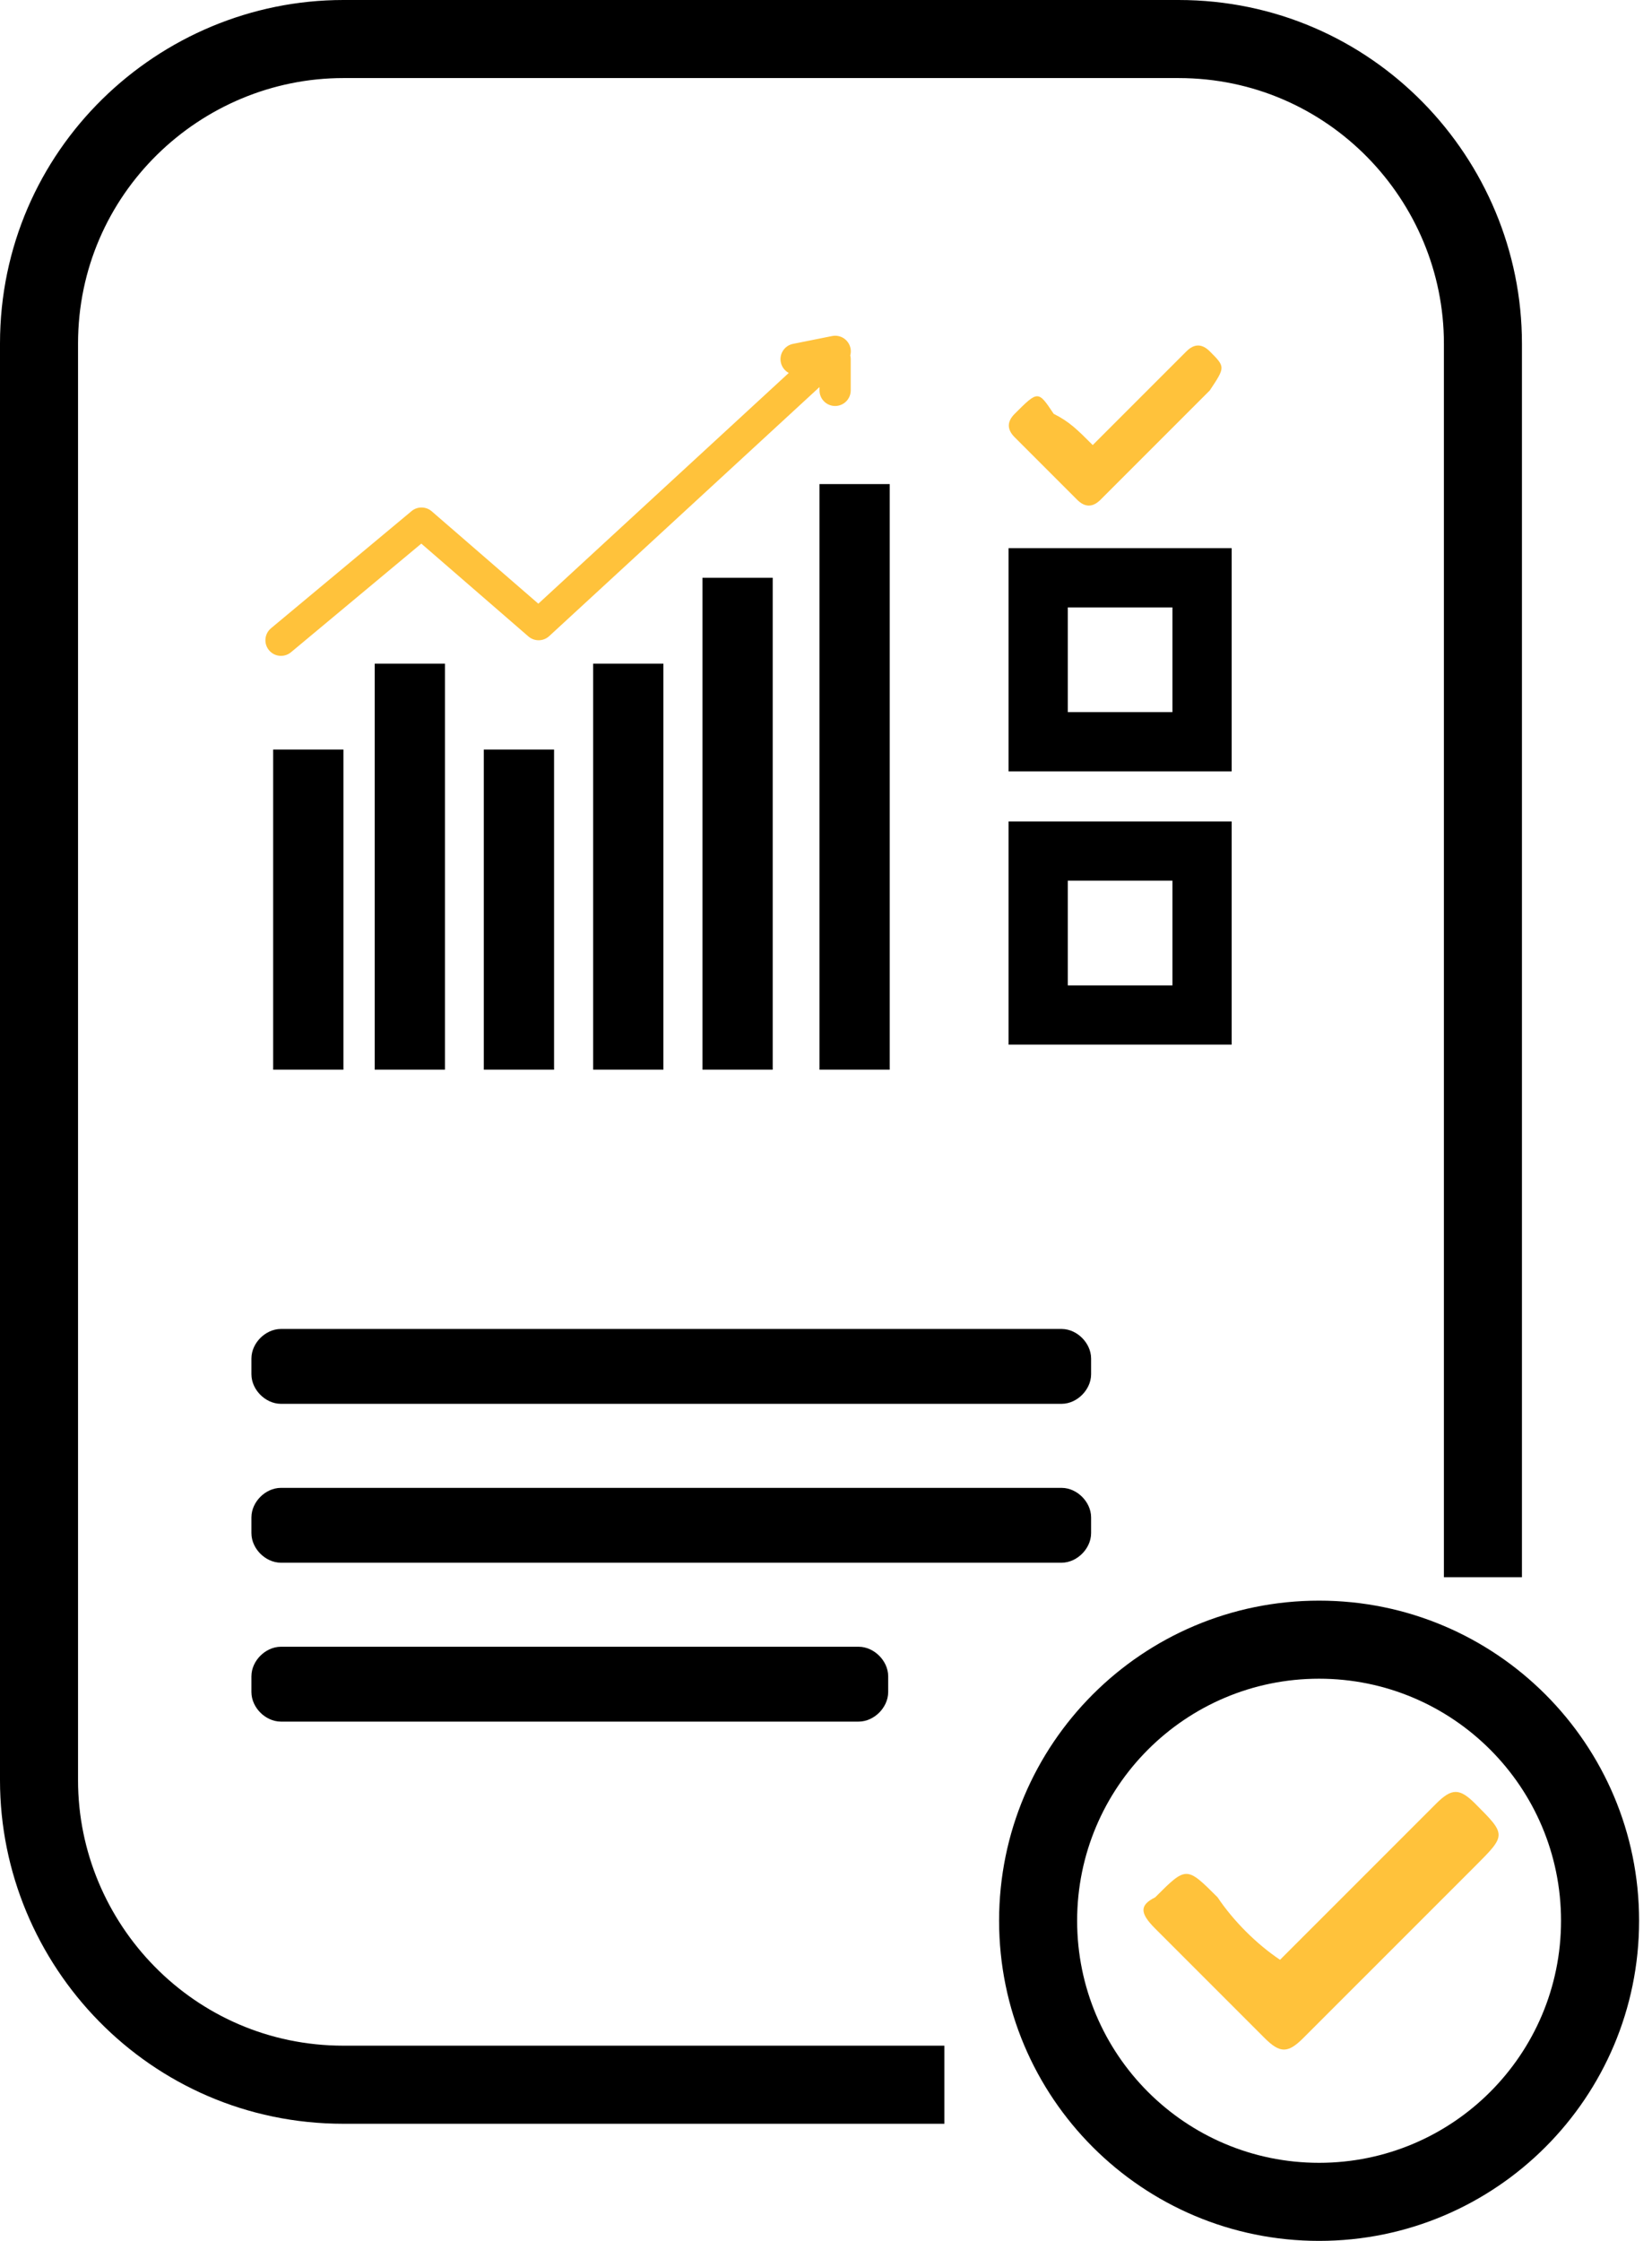
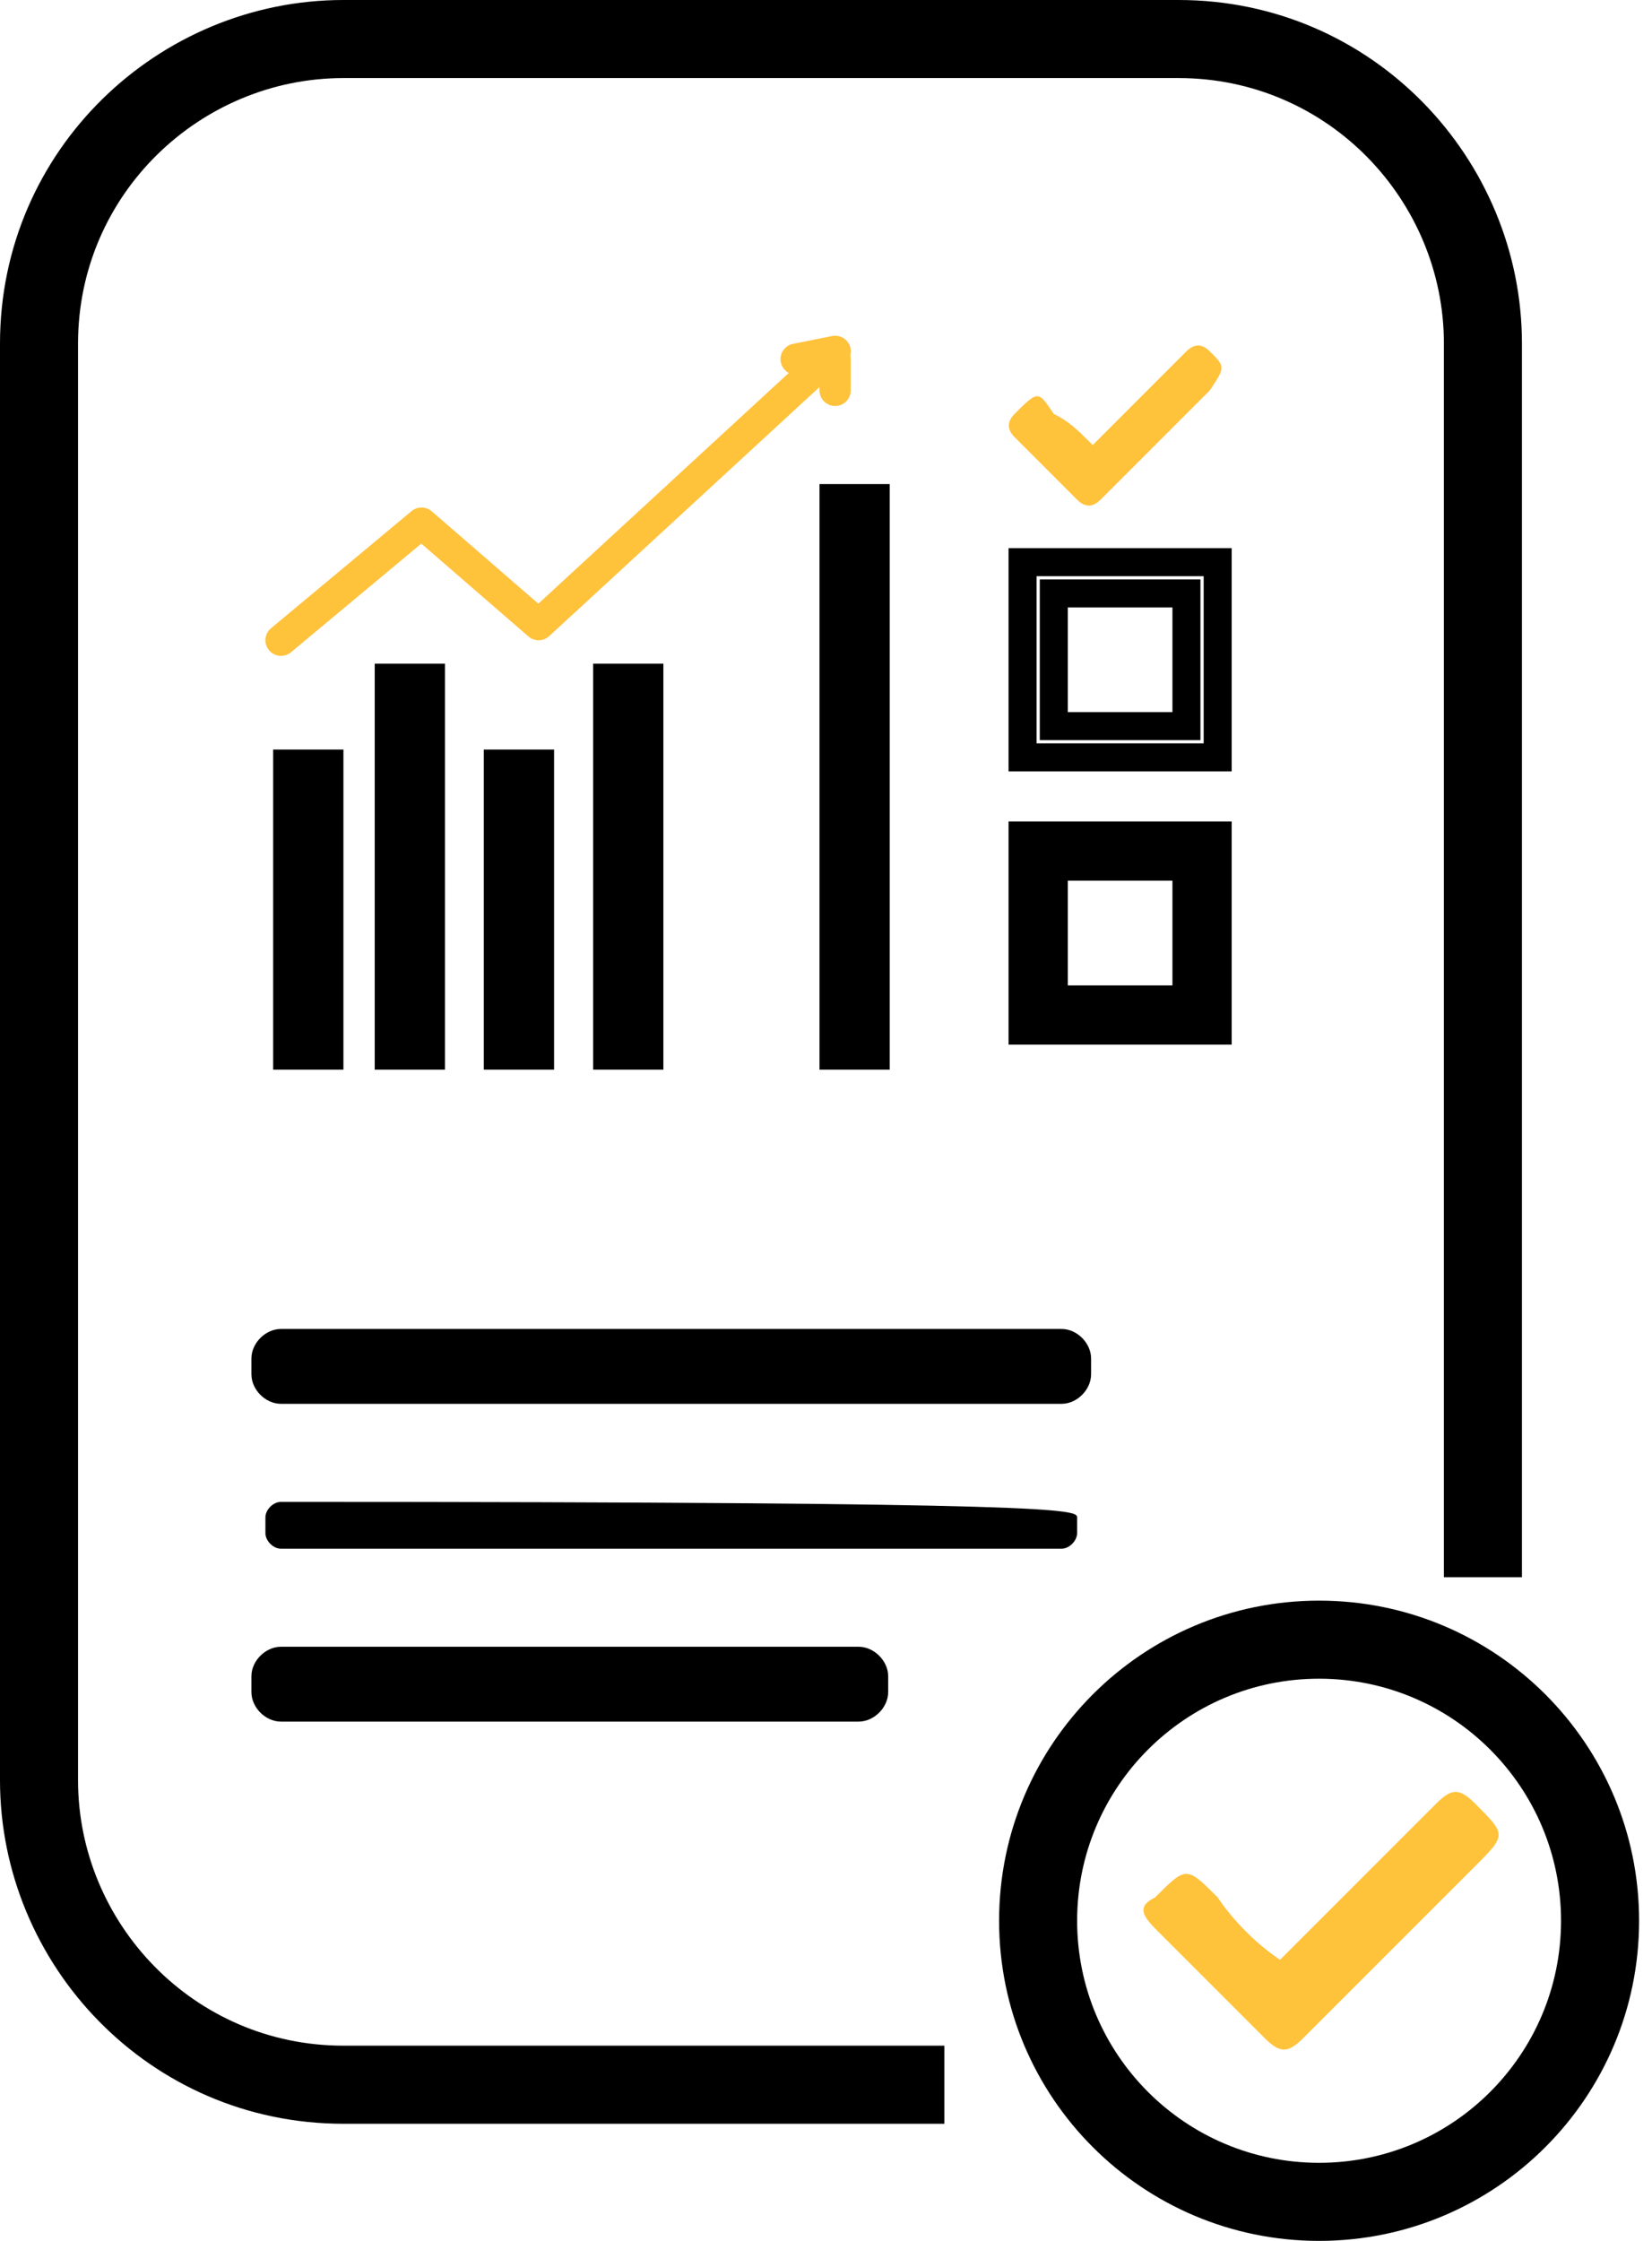
<svg xmlns="http://www.w3.org/2000/svg" width="59" height="80" viewBox="0 0 59 80" fill="none">
  <path d="M12.265 26.759H9.756V38.188H12.265V26.759Z" fill="black" />
  <path d="M19.788 26.759H17.279V38.188H19.788V26.759Z" fill="black" />
  <path d="M15.892 23.693H13.383V38.188H15.892V23.693Z" fill="black" />
  <path d="M23.692 23.693H21.184V38.188H23.692V23.693Z" fill="black" />
-   <path d="M27.597 20.627H25.088V38.188H27.597V20.627Z" fill="black" />
  <path d="M31.776 17.282H29.268V38.188H31.776V17.282Z" fill="black" />
  <path fill-rule="evenodd" clip-rule="evenodd" d="M27.886 12.932C27.92 13.102 28.028 13.238 28.17 13.314L19.226 21.552L15.421 18.255C15.315 18.163 15.184 18.118 15.055 18.118C14.928 18.118 14.801 18.16 14.697 18.248L9.679 22.429C9.443 22.626 9.411 22.977 9.608 23.214C9.805 23.451 10.156 23.482 10.393 23.285L15.047 19.407L18.862 22.713C19.074 22.905 19.401 22.907 19.614 22.71L29.268 13.818V13.937C29.268 14.245 29.518 14.494 29.826 14.494C30.134 14.494 30.383 14.245 30.383 13.937V12.822C30.383 12.776 30.378 12.732 30.367 12.689C30.415 12.511 30.374 12.312 30.239 12.166C30.129 12.046 29.979 11.986 29.828 11.986C29.791 11.986 29.754 11.99 29.717 11.997L28.323 12.276C28.021 12.336 27.825 12.63 27.886 12.932Z" fill="#FFC23B" />
-   <path fill-rule="evenodd" clip-rule="evenodd" d="M36.52 20.07H43.488V27.038H36.52V20.07ZM37.635 21.185V25.923H42.373V21.185H37.635Z" fill="black" />
  <path fill-rule="evenodd" clip-rule="evenodd" d="M36.02 19.57H43.988V27.538H36.02V19.57ZM37.02 20.57V26.538H42.988V20.57H37.02ZM37.135 20.685H42.873V26.423H37.135V20.685ZM38.135 21.685V25.423H41.873V21.685H38.135Z" fill="black" />
  <path fill-rule="evenodd" clip-rule="evenodd" d="M36.52 29.826H43.488V36.794H36.52V29.826ZM37.635 30.941V35.679H42.373V30.941H37.635Z" fill="black" />
  <path fill-rule="evenodd" clip-rule="evenodd" d="M36.02 29.326H43.988V37.294H36.02V29.326ZM37.02 30.326V36.294H42.988V30.326H37.02ZM37.135 30.441H42.873V36.179H37.135V30.441ZM38.135 31.441V35.179H41.873V31.441H38.135Z" fill="black" />
  <path d="M37.911 49.617H10.036C9.757 49.617 9.479 49.338 9.479 49.059V48.502C9.479 48.223 9.757 47.944 10.036 47.944H37.911C38.189 47.944 38.468 48.223 38.468 48.502V49.059C38.468 49.338 38.189 49.617 37.911 49.617Z" fill="black" />
  <path fill-rule="evenodd" clip-rule="evenodd" d="M9.979 48.511V49.05C9.979 49.051 9.979 49.051 9.98 49.052C9.984 49.061 9.992 49.075 10.006 49.089C10.02 49.103 10.034 49.111 10.043 49.116C10.044 49.116 10.044 49.116 10.045 49.117H37.902C37.902 49.116 37.903 49.116 37.904 49.116C37.913 49.111 37.926 49.103 37.94 49.089C37.954 49.075 37.963 49.061 37.967 49.052C37.968 49.051 37.968 49.051 37.968 49.05V48.511C37.968 48.51 37.968 48.509 37.967 48.508C37.963 48.499 37.954 48.486 37.94 48.472C37.926 48.458 37.913 48.449 37.904 48.445C37.903 48.445 37.902 48.444 37.902 48.444H10.045C10.044 48.444 10.044 48.445 10.043 48.445C10.034 48.449 10.02 48.458 10.006 48.472C9.992 48.486 9.984 48.499 9.98 48.508C9.979 48.509 9.979 48.51 9.979 48.511ZM9.299 47.765C9.474 47.59 9.734 47.444 10.036 47.444H37.911C38.213 47.444 38.473 47.59 38.647 47.765C38.822 47.94 38.968 48.2 38.968 48.502V49.059C38.968 49.361 38.822 49.621 38.647 49.796C38.473 49.971 38.213 50.117 37.911 50.117H10.036C9.734 50.117 9.474 49.971 9.299 49.796C9.124 49.621 8.979 49.361 8.979 49.059V48.502C8.979 48.2 9.124 47.94 9.299 47.765Z" fill="black" />
-   <path d="M37.911 55.289H10.036C9.757 55.289 9.479 55.01 9.479 54.731V54.174C9.479 53.895 9.757 53.617 10.036 53.617H37.911C38.189 53.617 38.468 53.895 38.468 54.174V54.731C38.468 55.01 38.189 55.289 37.911 55.289Z" fill="black" />
-   <path fill-rule="evenodd" clip-rule="evenodd" d="M9.979 54.183V54.722C9.979 54.723 9.979 54.724 9.98 54.725C9.984 54.734 9.992 54.747 10.006 54.761C10.02 54.775 10.034 54.784 10.043 54.788C10.044 54.788 10.044 54.789 10.045 54.789H37.902C37.902 54.789 37.903 54.788 37.904 54.788C37.913 54.784 37.926 54.775 37.94 54.761C37.954 54.747 37.963 54.734 37.967 54.725C37.968 54.724 37.968 54.723 37.968 54.722V54.183C37.968 54.182 37.968 54.181 37.967 54.181C37.963 54.172 37.954 54.158 37.94 54.144C37.926 54.13 37.913 54.122 37.904 54.117C37.903 54.117 37.902 54.117 37.902 54.117H10.045C10.044 54.117 10.044 54.117 10.043 54.117C10.034 54.122 10.02 54.13 10.006 54.144C9.992 54.158 9.984 54.172 9.98 54.181C9.979 54.181 9.979 54.182 9.979 54.183ZM9.299 53.437C9.474 53.262 9.734 53.117 10.036 53.117H37.911C38.213 53.117 38.473 53.262 38.647 53.437C38.822 53.612 38.968 53.872 38.968 54.174V54.731C38.968 55.033 38.822 55.294 38.647 55.468C38.473 55.643 38.213 55.789 37.911 55.789H10.036C9.734 55.789 9.474 55.643 9.299 55.468C9.124 55.294 8.979 55.033 8.979 54.731V54.174C8.979 53.872 9.124 53.612 9.299 53.437Z" fill="black" />
+   <path d="M37.911 55.289H10.036C9.757 55.289 9.479 55.01 9.479 54.731V54.174C9.479 53.895 9.757 53.617 10.036 53.617C38.189 53.617 38.468 53.895 38.468 54.174V54.731C38.468 55.01 38.189 55.289 37.911 55.289Z" fill="black" />
  <path d="M30.663 60.962H10.036C9.757 60.962 9.479 60.683 9.479 60.404V59.847C9.479 59.568 9.757 59.289 10.036 59.289H30.663C30.942 59.289 31.221 59.568 31.221 59.847V60.404C31.221 60.683 30.942 60.962 30.663 60.962Z" fill="black" />
  <path fill-rule="evenodd" clip-rule="evenodd" d="M9.979 59.855V60.395C9.979 60.396 9.979 60.397 9.98 60.397C9.984 60.406 9.992 60.42 10.006 60.434C10.02 60.448 10.034 60.456 10.043 60.461C10.044 60.461 10.044 60.461 10.045 60.462H30.654C30.655 60.461 30.656 60.461 30.656 60.461C30.666 60.456 30.679 60.448 30.693 60.434C30.707 60.42 30.715 60.406 30.72 60.397C30.72 60.397 30.72 60.396 30.721 60.395V59.855C30.72 59.855 30.72 59.854 30.72 59.853C30.715 59.844 30.707 59.831 30.693 59.817C30.679 59.803 30.666 59.794 30.656 59.79C30.656 59.79 30.655 59.789 30.654 59.789H10.045C10.044 59.789 10.044 59.79 10.043 59.79C10.034 59.794 10.02 59.803 10.006 59.817C9.992 59.831 9.984 59.844 9.98 59.853C9.979 59.854 9.979 59.855 9.979 59.855ZM9.299 59.11C9.474 58.935 9.734 58.789 10.036 58.789H30.663C30.965 58.789 31.225 58.935 31.4 59.11C31.575 59.284 31.721 59.545 31.721 59.847V60.404C31.721 60.706 31.575 60.966 31.4 61.141C31.225 61.316 30.965 61.462 30.663 61.462H10.036C9.734 61.462 9.474 61.316 9.299 61.141C9.124 60.966 8.979 60.706 8.979 60.404V59.847C8.979 59.545 9.124 59.284 9.299 59.11Z" fill="black" />
  <path fill-rule="evenodd" clip-rule="evenodd" d="M0 12.265C0 5.34 5.665 0 12.265 0H42.091C49.016 0 54.355 5.665 54.355 12.265V56.307H51.568V12.265C51.568 7.158 47.43 2.787 42.091 2.787H12.265C7.158 2.787 2.787 6.925 2.787 12.265V63.554C2.787 68.661 6.925 73.031 12.265 73.031H33.728V75.819H12.265C5.34 75.819 0 70.154 0 63.554V12.265Z" fill="black" />
  <path fill-rule="evenodd" clip-rule="evenodd" d="M47.11 59.93C42.338 59.93 38.469 63.799 38.469 68.571C38.469 73.344 42.338 77.213 47.11 77.213C51.883 77.213 55.751 73.344 55.751 68.571C55.751 63.799 51.883 59.93 47.11 59.93ZM35.682 68.571C35.682 62.26 40.798 57.143 47.11 57.143C53.422 57.143 58.539 62.26 58.539 68.571C58.539 74.883 53.422 80 47.11 80C40.798 80 35.682 74.883 35.682 68.571Z" fill="black" />
  <path d="M45.716 69.965C47.667 68.014 49.34 66.341 51.291 64.39C51.848 63.833 52.127 63.833 52.685 64.39C53.8 65.505 53.8 65.505 52.685 66.62C50.733 68.571 48.503 70.801 46.552 72.752C45.995 73.31 45.716 73.31 45.158 72.752C43.765 71.359 42.65 70.244 41.256 68.85C40.699 68.293 40.699 68.014 41.256 67.735C42.371 66.62 42.371 66.62 43.486 67.735C44.044 68.571 44.88 69.407 45.716 69.965Z" fill="#FFC23B" />
  <path d="M39.026 15.889C40.141 14.774 41.256 13.659 42.371 12.544C42.65 12.265 42.928 12.265 43.207 12.544C43.764 13.101 43.764 13.101 43.207 13.938C41.813 15.331 40.698 16.446 39.305 17.84C39.026 18.119 38.747 18.119 38.468 17.84C37.632 17.004 36.796 16.168 36.238 15.61C35.96 15.331 35.96 15.053 36.238 14.774C37.075 13.938 37.075 13.938 37.632 14.774C38.19 15.053 38.468 15.331 39.026 15.889Z" fill="#FFC23B" />
</svg>